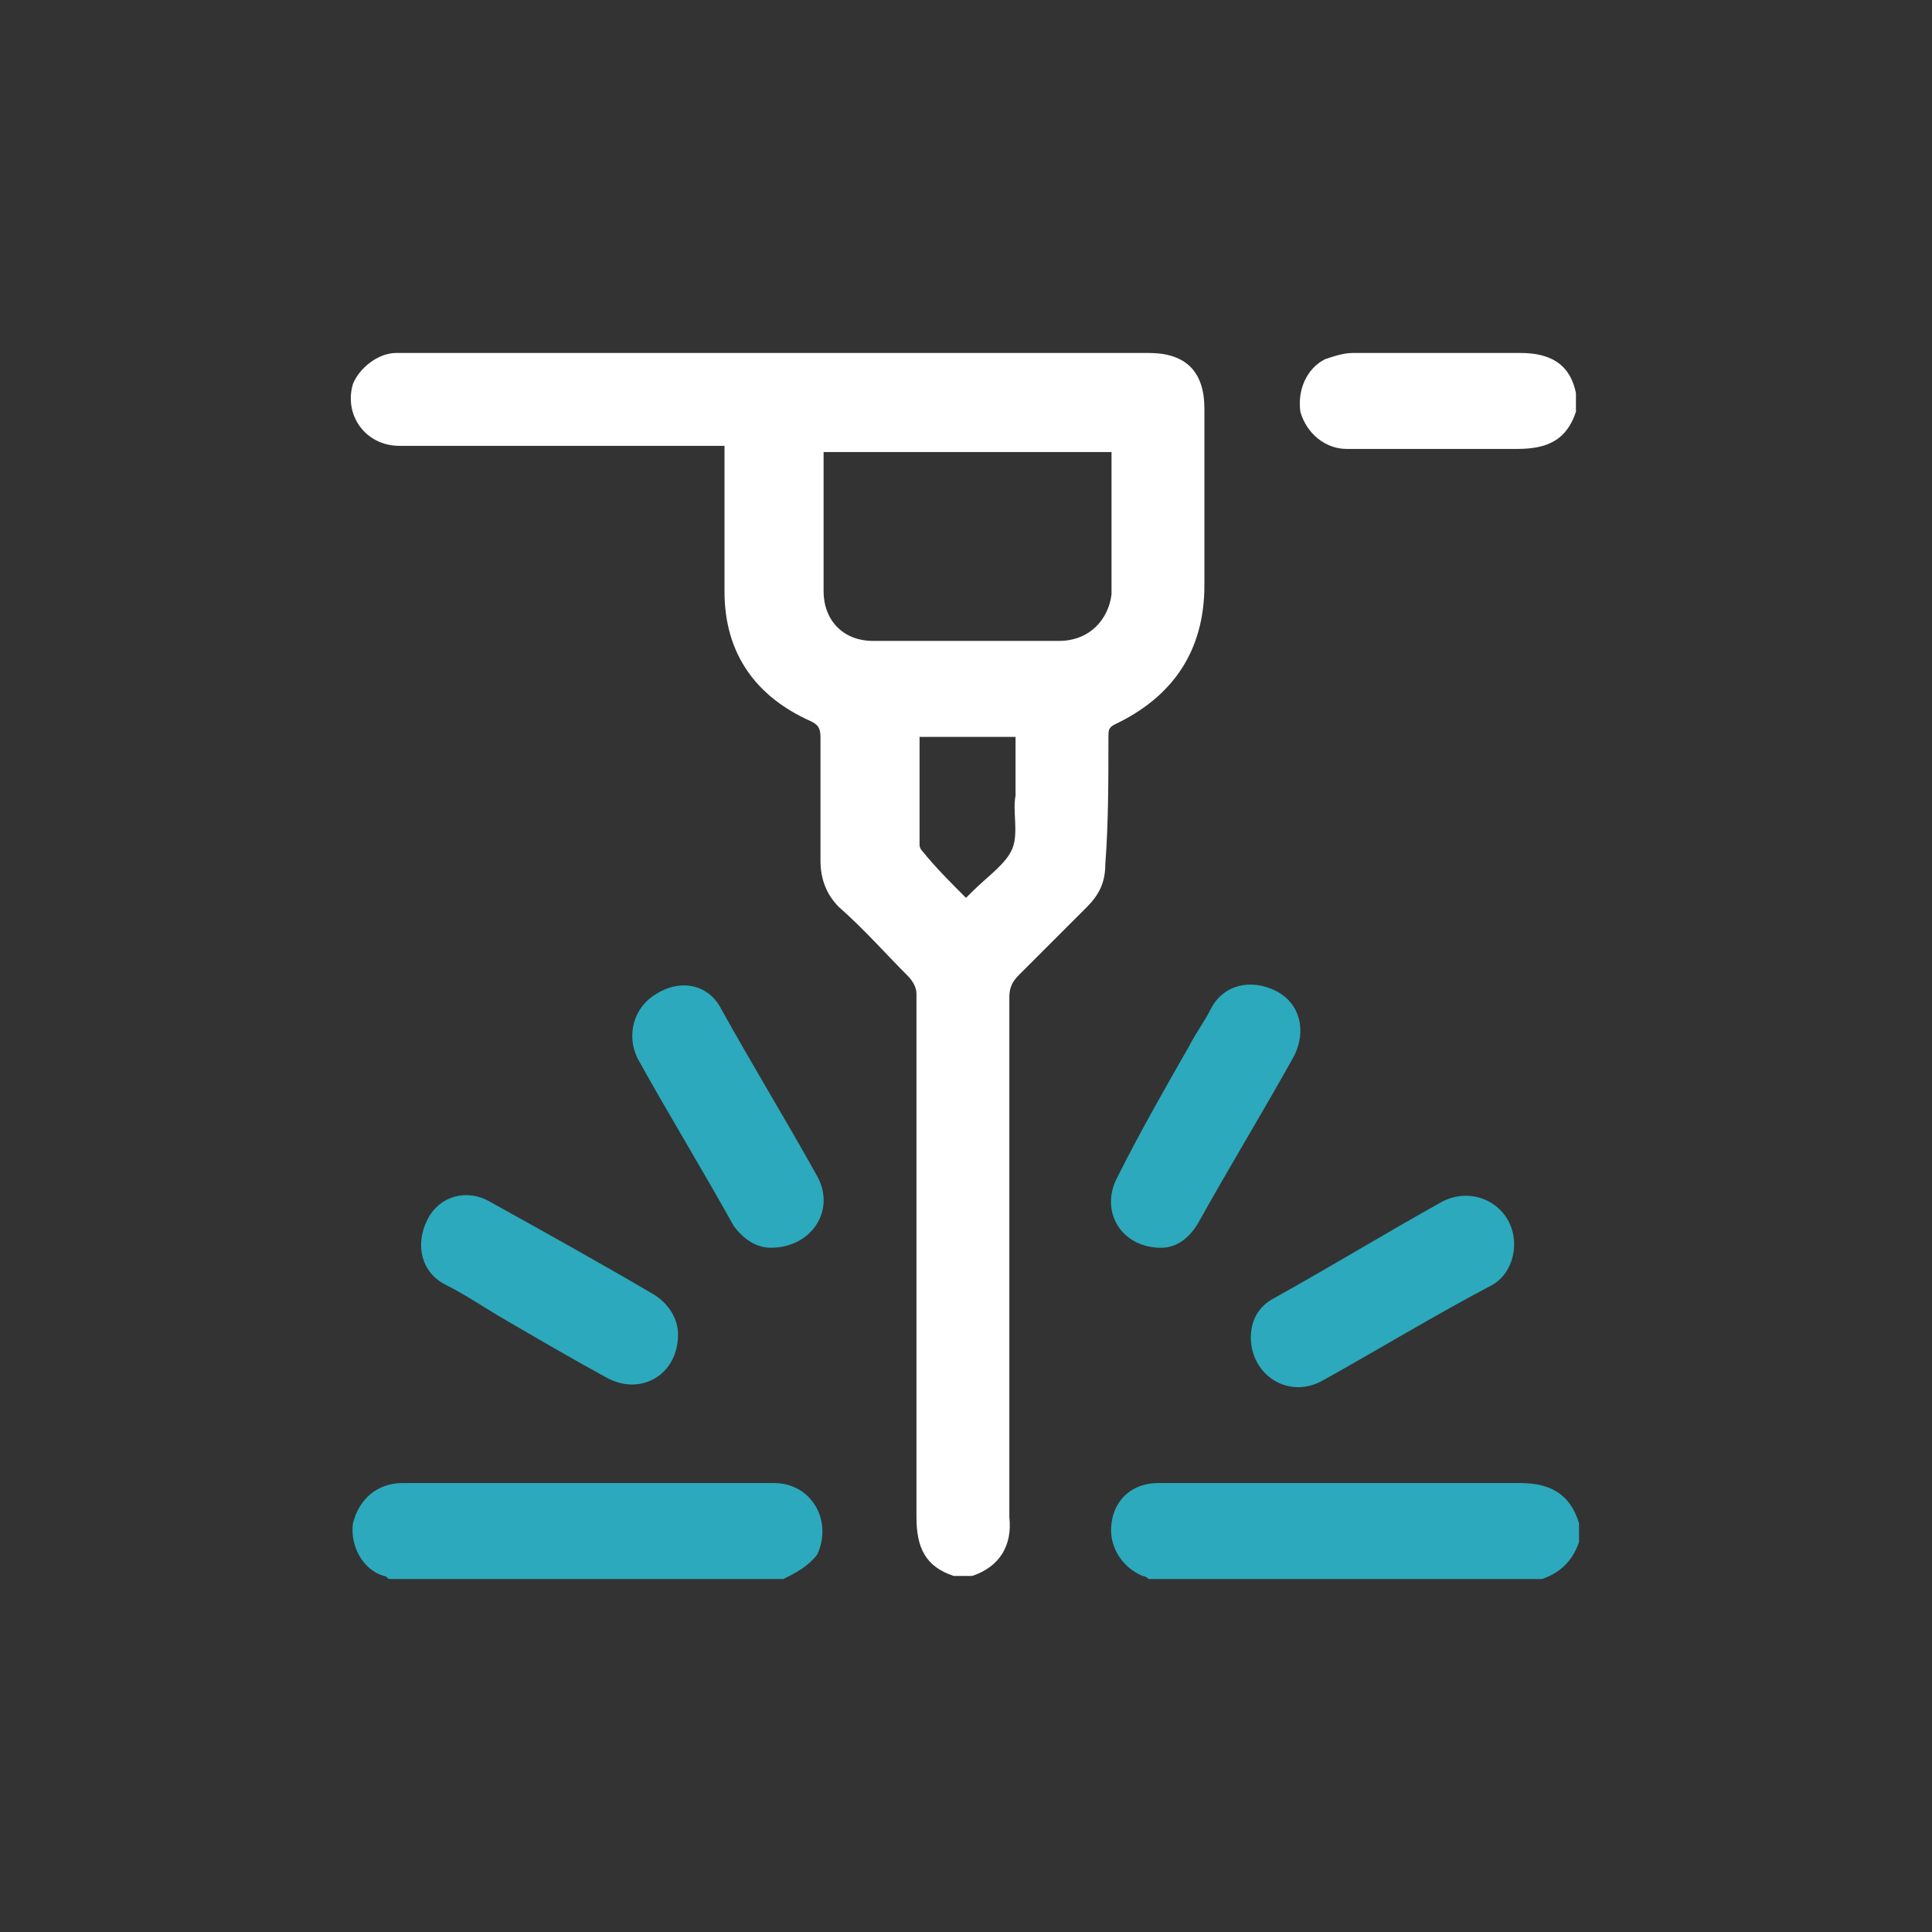
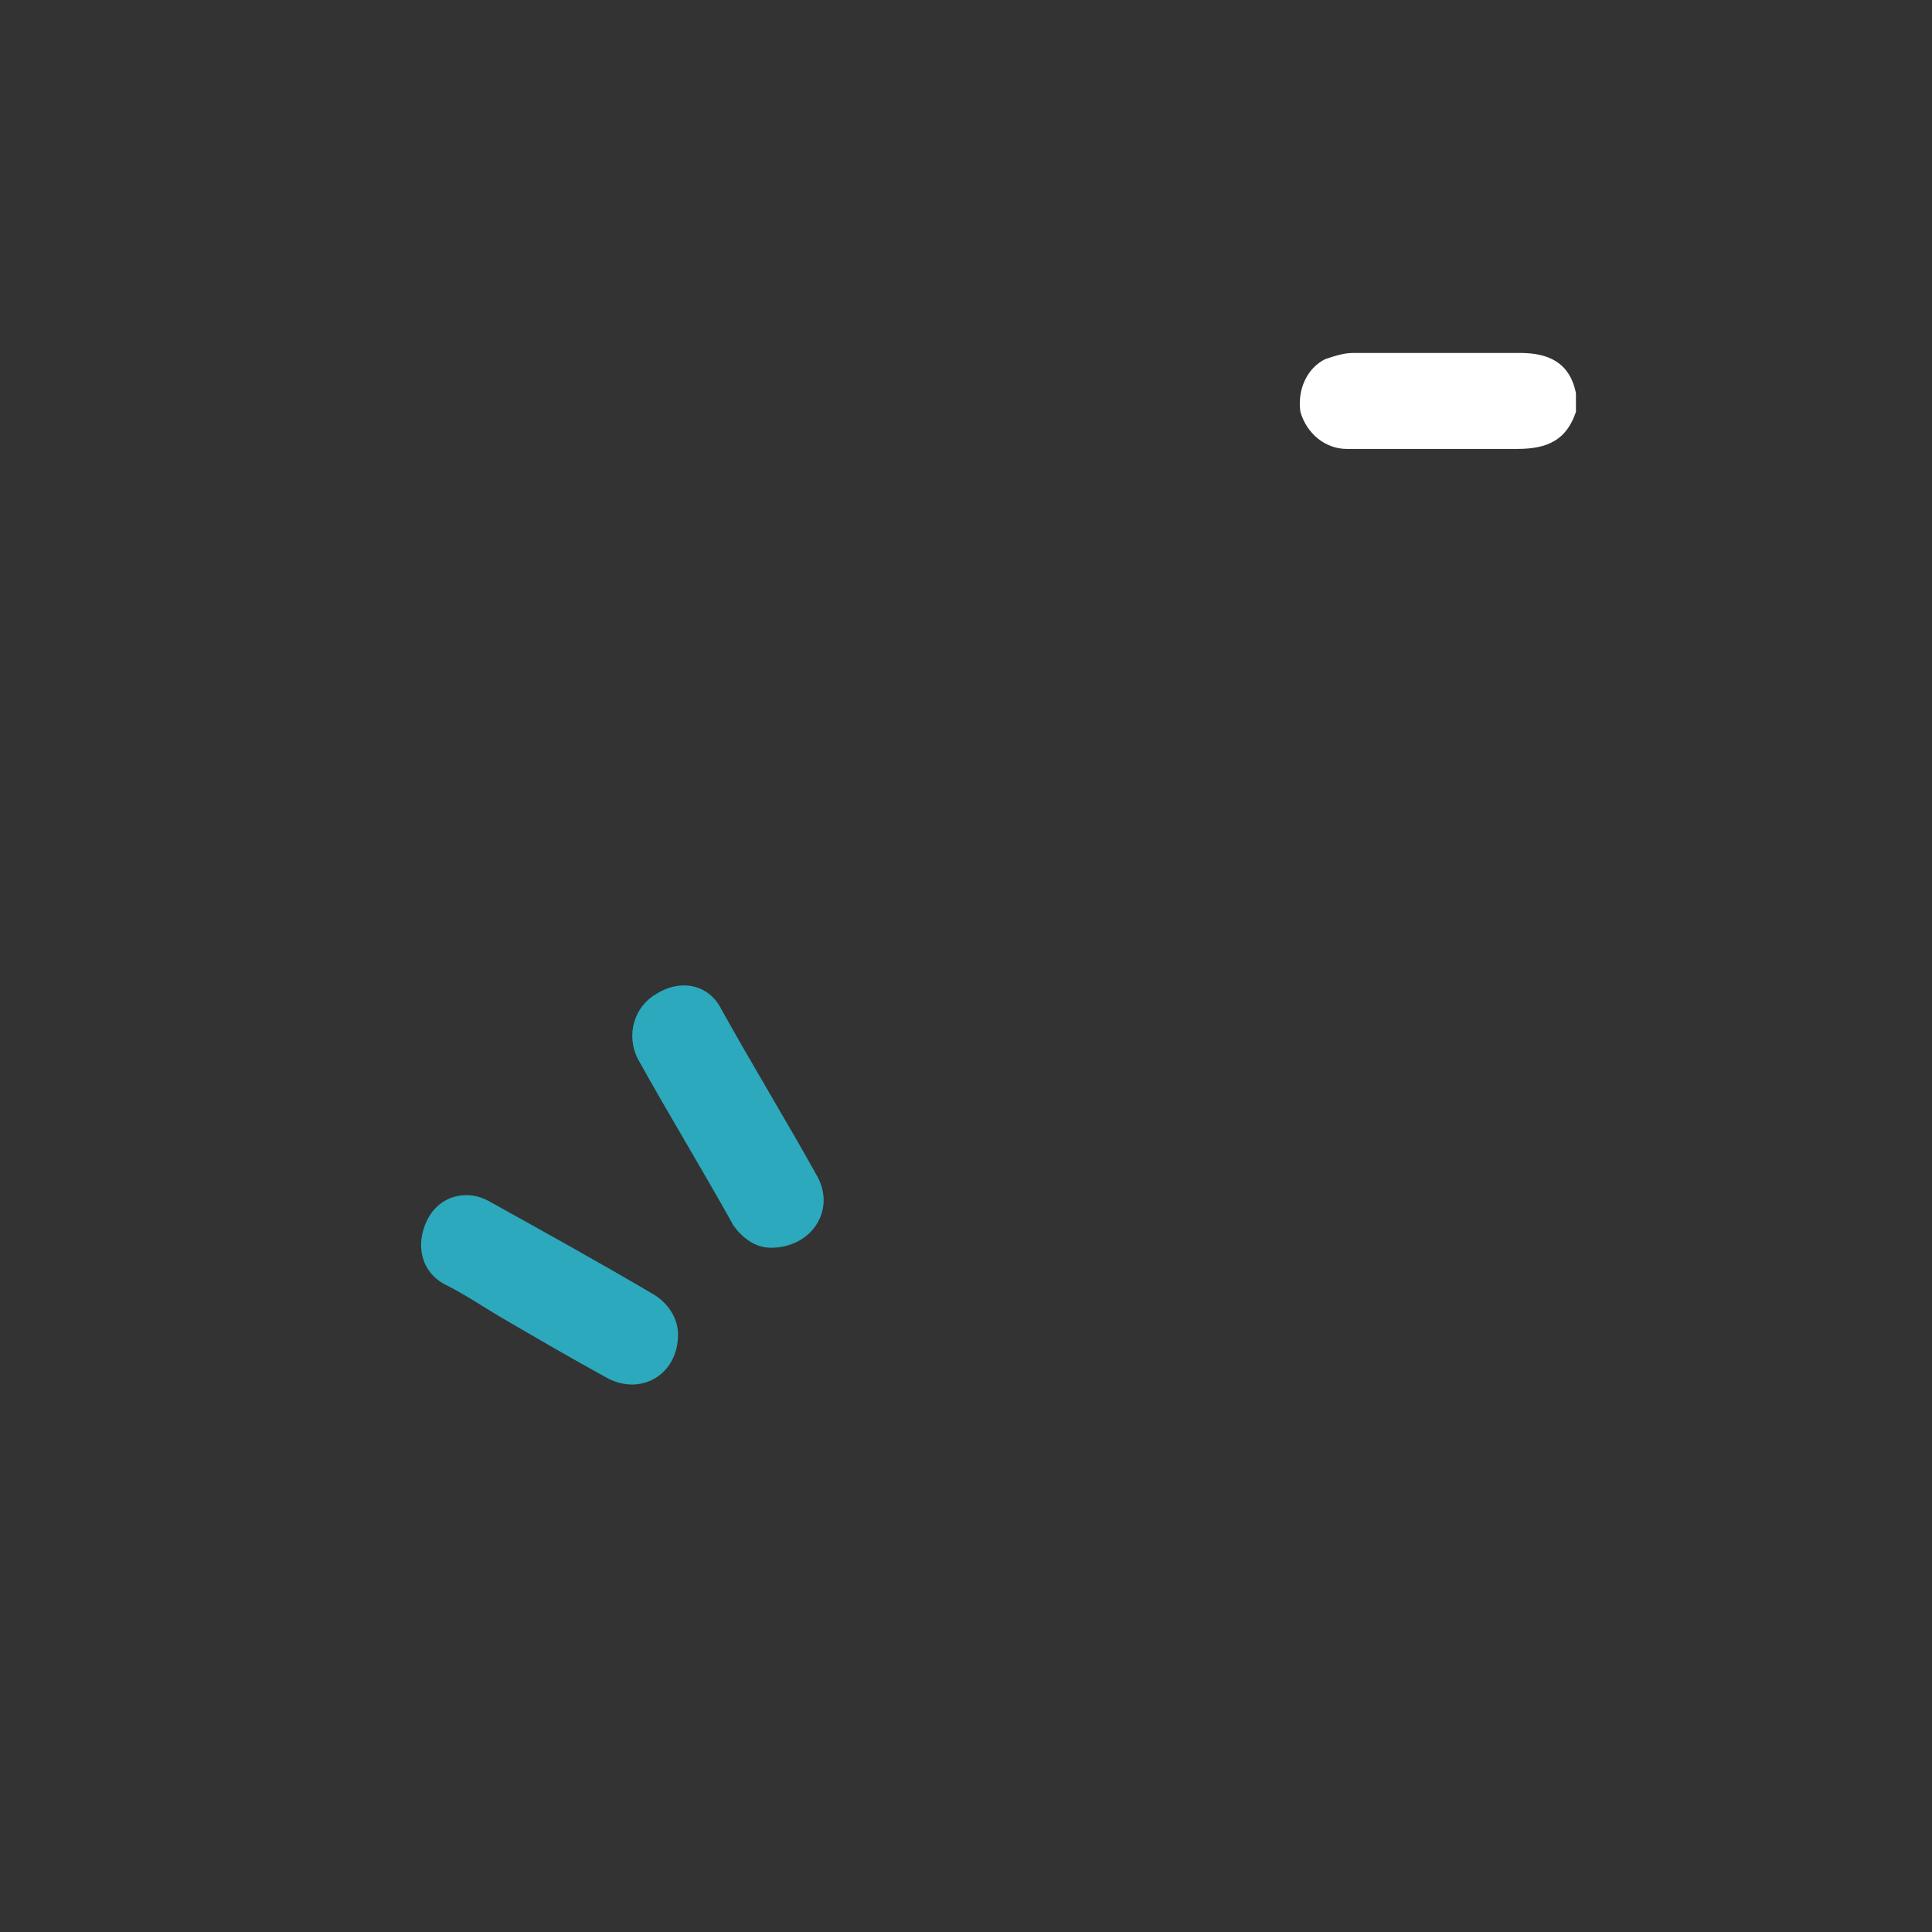
<svg xmlns="http://www.w3.org/2000/svg" version="1.1" id="Layer_2_00000127032235473468268980000018191200904756932259_" x="0px" y="0px" viewBox="0 0 62.4 62.4" style="enable-background:new 0 0 62.4 62.4;" xml:space="preserve">
  <rect x="0" y="0" width="62.4" height="62.4" fill="#333333" stroke="none" />
  <style type="text/css">
	.st0{fill:#FFFFFF;}
	.st1{fill:#2CA9BC;}
</style>
  <g>
    <g>
-       <path class="st0" d="M35.8,23.8c0-0.2,0-0.3,0.2-0.4c1.9-0.9,2.9-2.4,2.9-4.5c0-1.9,0-3.8,0-5.7c0-1.2-0.6-1.8-1.8-1.8    c-8,0-15.9,0-23.9,0c-0.1,0-0.3,0-0.4,0c-0.6,0-1.2,0.5-1.4,1c-0.3,1,0.4,2,1.5,2c3.3,0,6.7,0,10,0c0.1,0,0.3,0,0.5,0    c0,1.6,0,3.1,0,4.7c0,2,1,3.4,2.8,4.2c0.2,0.1,0.3,0.2,0.3,0.5c0,1.3,0,2.7,0,4c0,0.6,0.2,1.1,0.6,1.5c0.8,0.7,1.5,1.5,2.2,2.2    c0.2,0.2,0.3,0.4,0.3,0.6c0,5.6,0,11.2,0,16.9c0,1,0.3,1.6,1.2,1.9c0.2,0,0.4,0,0.6,0c0.9-0.3,1.3-1,1.2-1.9c0-5.6,0-11.2,0-16.8    c0-0.3,0.1-0.5,0.3-0.7c0.7-0.7,1.5-1.5,2.2-2.2c0.4-0.4,0.6-0.8,0.6-1.4C35.8,26.6,35.8,25.2,35.8,23.8z M32.7,27.4    c-0.2,0.5-0.8,0.9-1.3,1.4c-0.1,0.1-0.1,0.1-0.2,0.2c-0.5-0.5-1-1-1.4-1.5c-0.1-0.1-0.1-0.2-0.1-0.2c0-1.2,0-2.3,0-3.5    c1,0,2,0,3.1,0c0,0.6,0,1.2,0,1.9C32.7,26.2,32.9,26.9,32.7,27.4z M34.2,20.7c-2,0-4,0-6,0c-1,0-1.6-0.7-1.6-1.6c0-1.5,0-3,0-4.5    c3.1,0,6.2,0,9.3,0c0,0.1,0,0.2,0,0.3c0,1.4,0,2.8,0,4.3C35.8,20,35.2,20.7,34.2,20.7z" />
-       <path class="st1" d="M25,47.9c-2.5,0-5.1,0-7.6,0c-1.5,0-2.9,0-4.4,0c-0.8,0-1.4,0.5-1.6,1.3c-0.1,0.7,0.3,1.5,1,1.7    c0.1,0,0.1,0.1,0.2,0.1c4.2,0,8.5,0,12.7,0c0.4-0.2,0.8-0.4,1.1-0.8C26.9,49.1,26.2,47.9,25,47.9z" />
-       <path class="st1" d="M49.1,47.9c-2.8,0-5.5,0-8.3,0c-1.1,0-2.3,0-3.4,0c-0.8,0-1.4,0.5-1.5,1.3c-0.1,0.7,0.3,1.4,1,1.7    c0.1,0,0.2,0.1,0.2,0.1c4.2,0,8.5,0,12.7,0c0.6-0.2,1-0.6,1.2-1.2c0-0.2,0-0.4,0-0.6C50.7,48.2,50,47.9,49.1,47.9z" />
      <path class="st0" d="M49.1,11.4c-1.8,0-3.6,0-5.4,0c-0.3,0-0.6,0.1-0.9,0.2c-0.6,0.3-0.9,1-0.8,1.7c0.2,0.7,0.8,1.2,1.5,1.2    c1.8,0,3.7,0,5.5,0c1,0,1.6-0.3,1.9-1.2c0-0.2,0-0.4,0-0.6C50.7,11.7,50,11.4,49.1,11.4z" />
-       <path class="st1" d="M40.4,43.2c0,1.2,1.2,2,2.3,1.4c1.8-1,3.6-2.1,5.5-3.1c0.7-0.4,0.9-1.4,0.5-2.1c-0.4-0.7-1.3-1-2.1-0.6    c-1.8,1-3.6,2.1-5.4,3.1C40.6,42.2,40.4,42.7,40.4,43.2z" />
      <path class="st1" d="M13.8,39.4c-0.4,0.8-0.2,1.7,0.6,2.1c0.6,0.3,1.2,0.7,1.7,1c1.2,0.7,2.4,1.4,3.5,2c1.1,0.6,2.3-0.1,2.3-1.4    c0-0.5-0.3-1-0.8-1.3c-1.7-1-3.5-2-5.3-3C15.1,38.4,14.2,38.6,13.8,39.4z" />
      <path class="st1" d="M24.9,40.3c1.3,0,2.1-1.2,1.5-2.3c-1-1.8-2.1-3.6-3.1-5.4c-0.4-0.8-1.3-1-2.1-0.5c-0.7,0.4-1,1.3-0.6,2.1    c1,1.8,2.1,3.6,3.1,5.4C24,40,24.4,40.3,24.9,40.3z" />
-       <path class="st1" d="M36.1,38c-0.6,1.1,0.1,2.3,1.4,2.3c0.5,0,0.9-0.3,1.2-0.8c1-1.8,2.1-3.6,3.1-5.4c0.4-0.8,0.2-1.7-0.6-2.1    c-0.8-0.4-1.7-0.2-2.1,0.6c-0.2,0.4-0.5,0.8-0.7,1.2C37.6,35.2,36.8,36.6,36.1,38z" />
    </g>
  </g>
</svg>